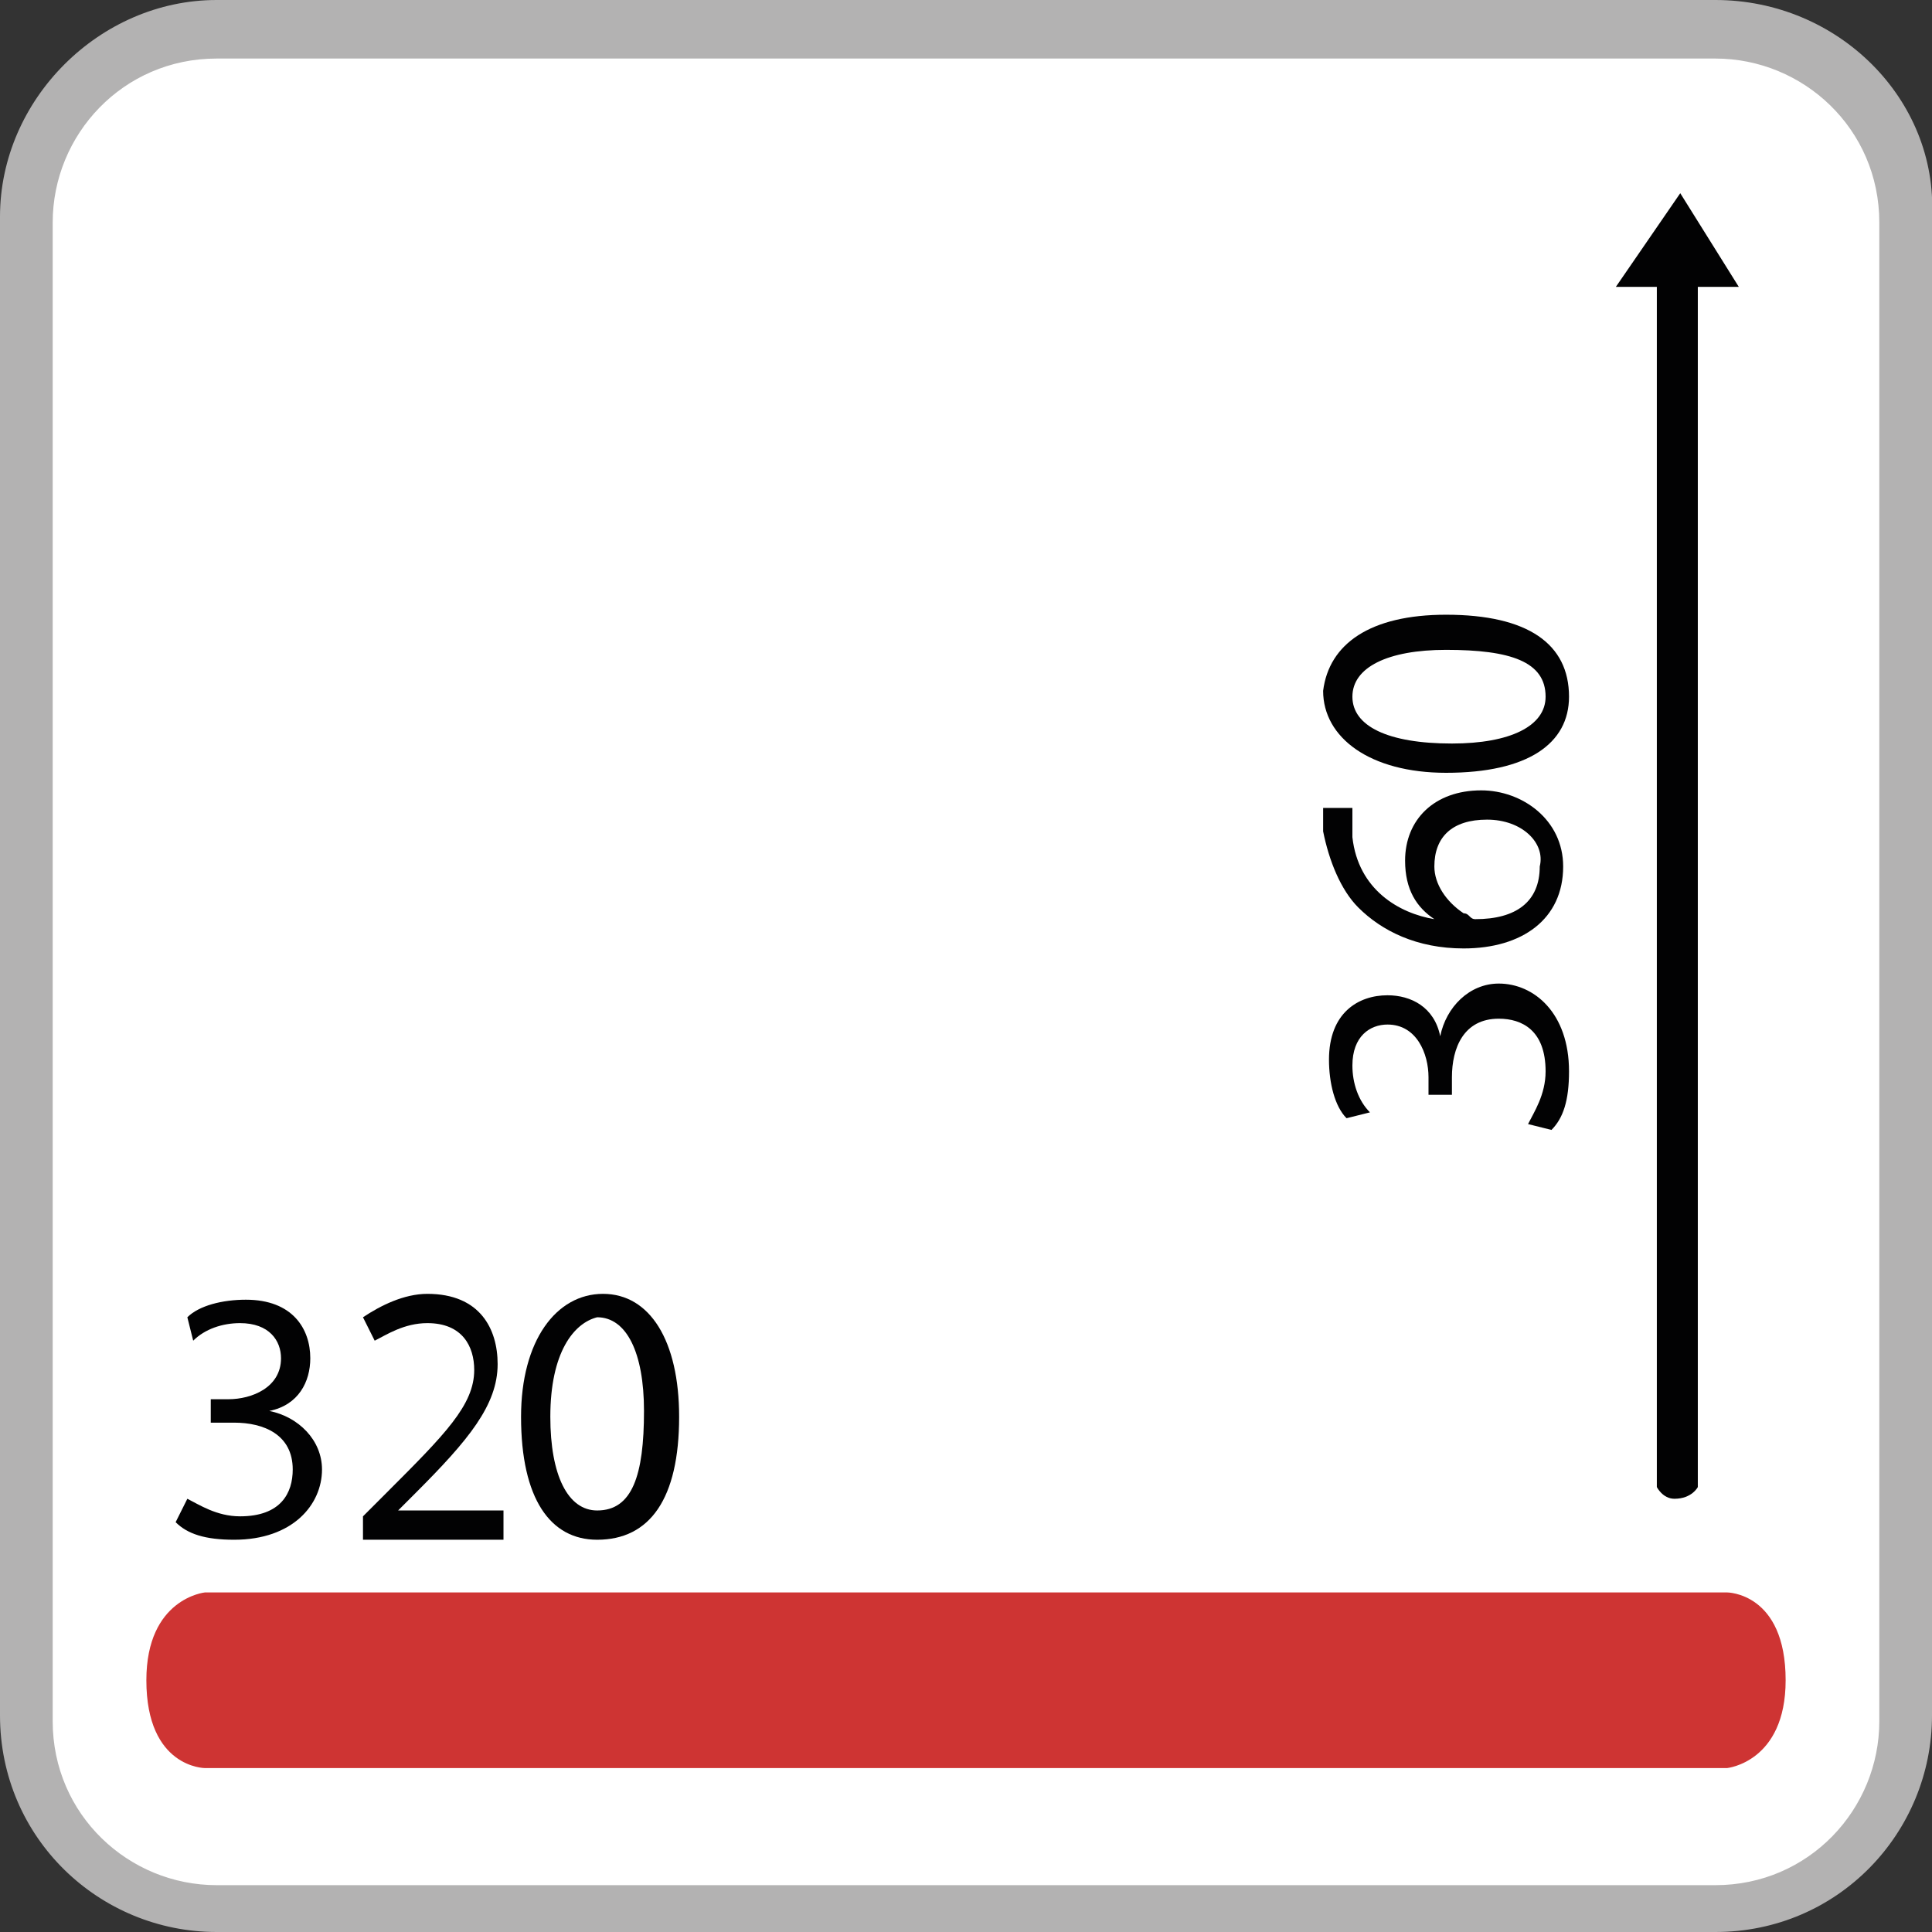
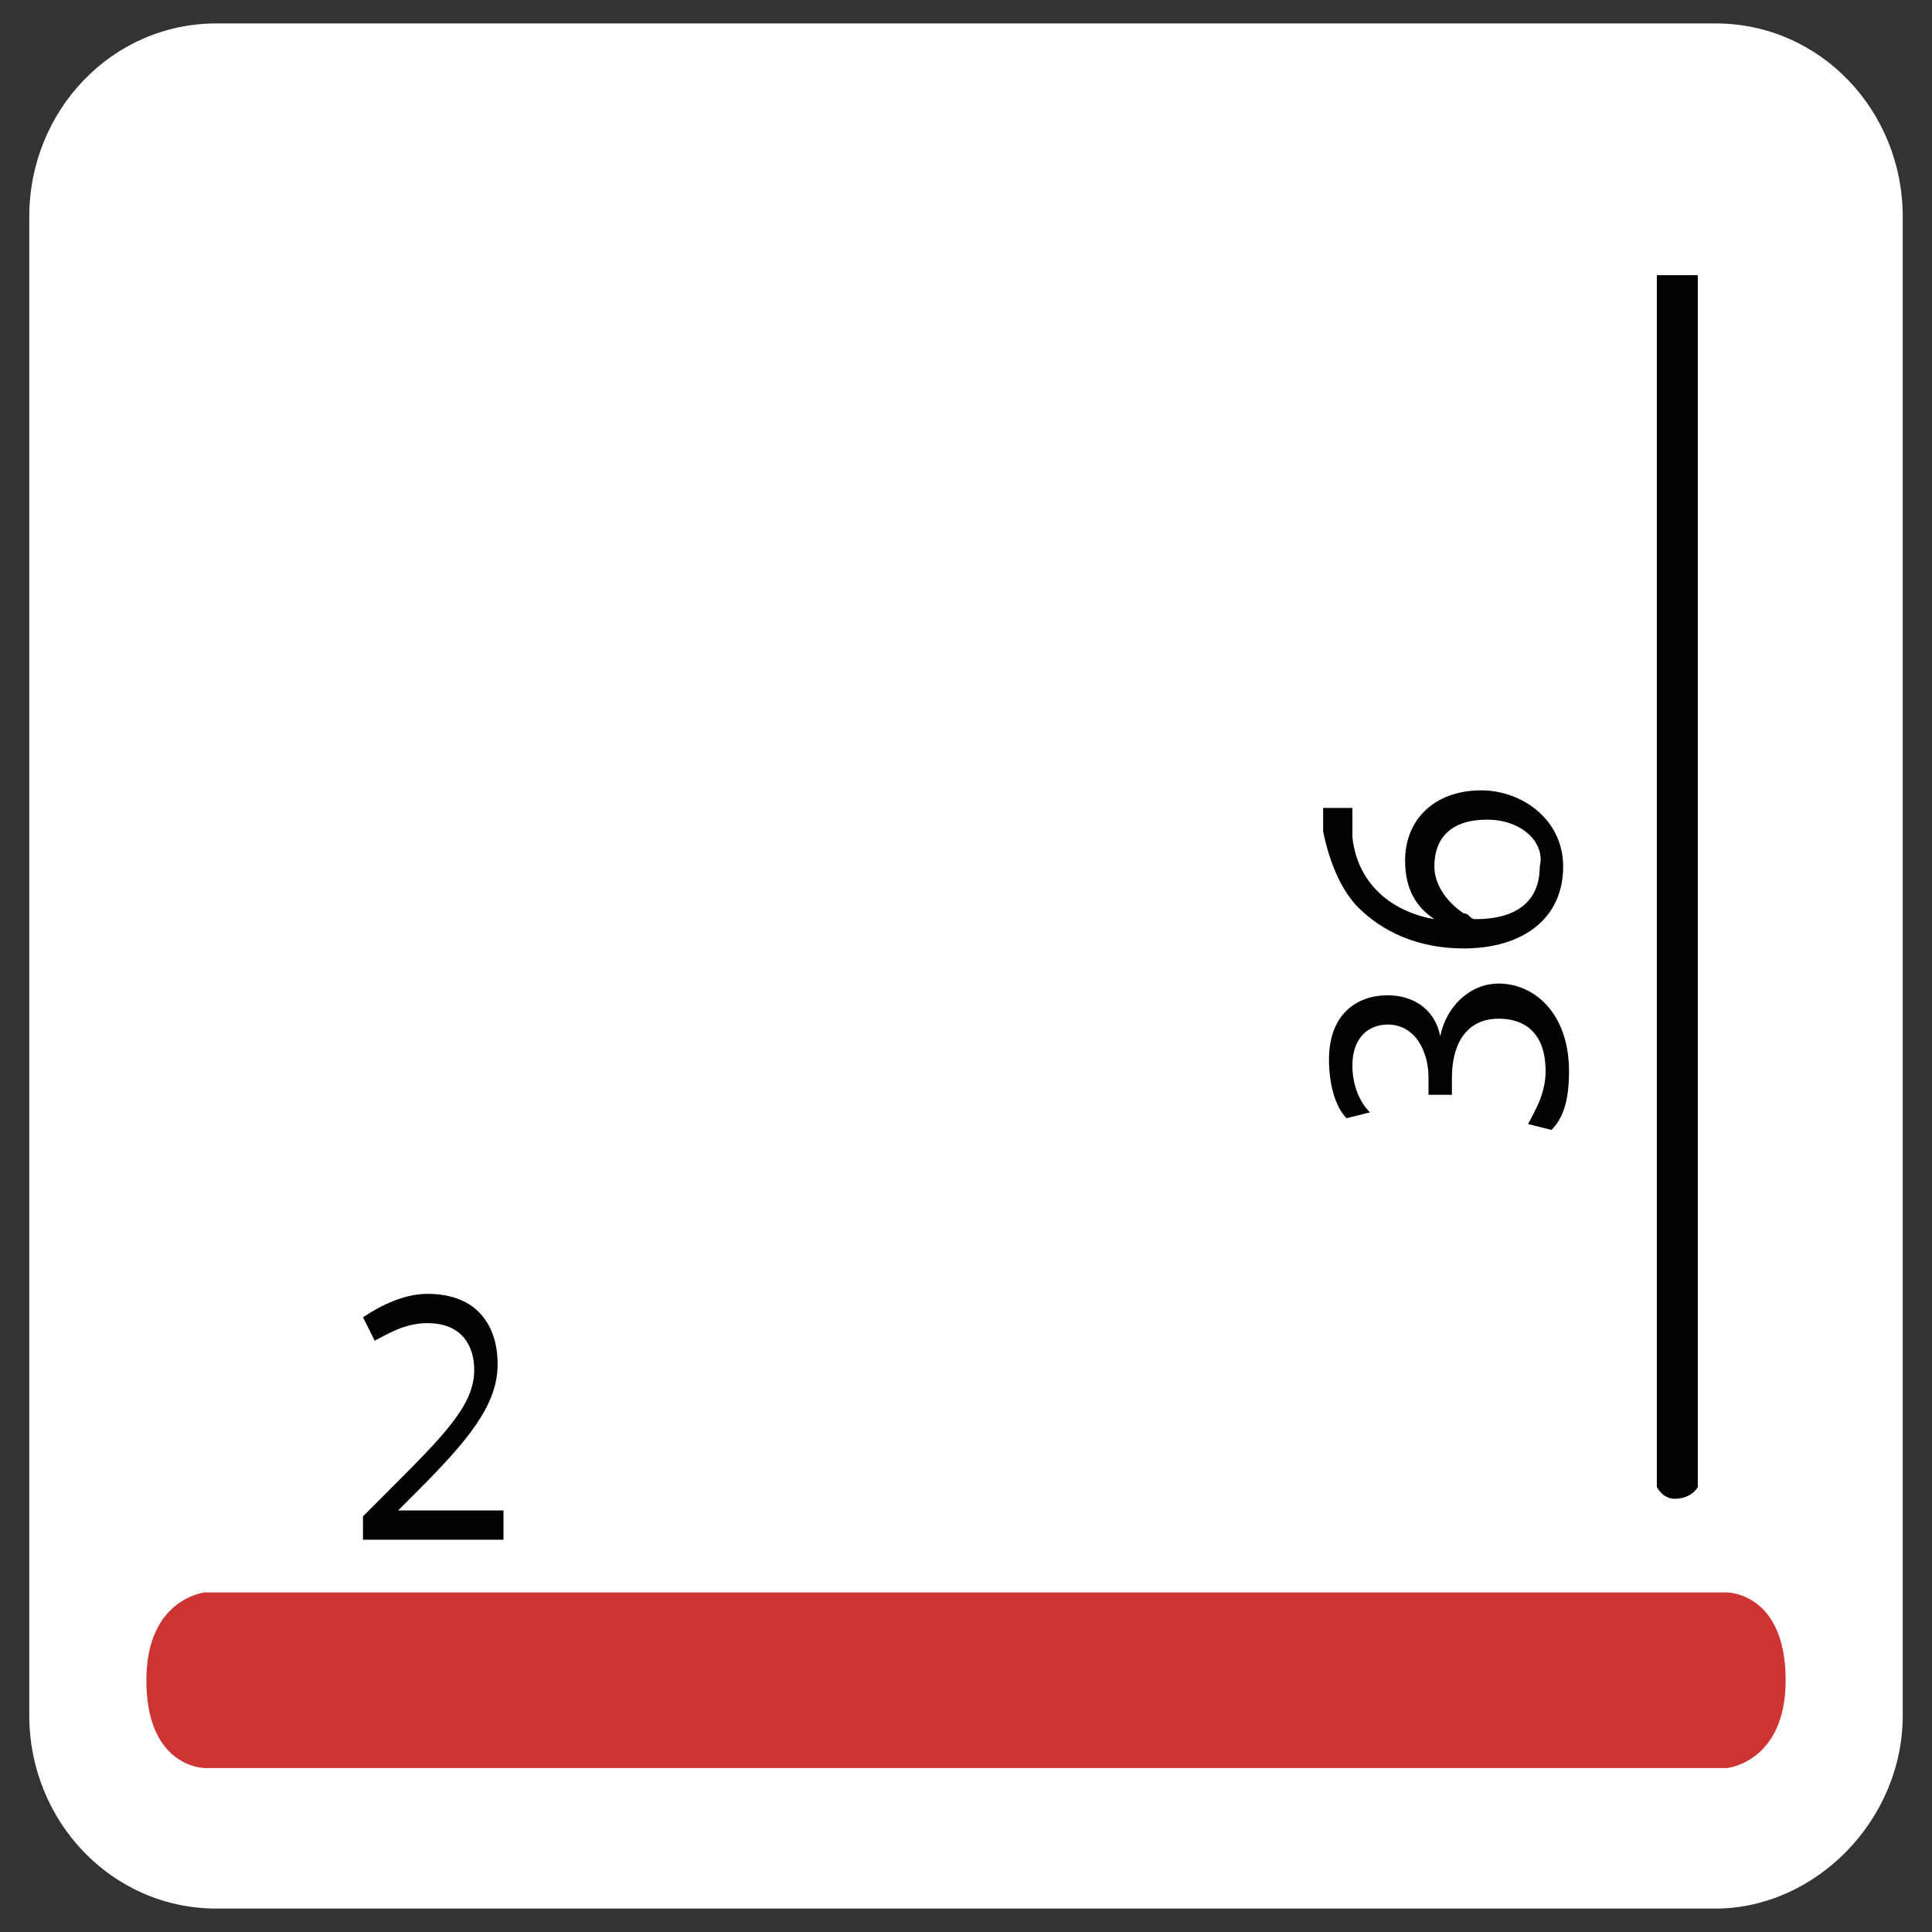
<svg xmlns="http://www.w3.org/2000/svg" version="1.1" id="Ebene_1" x="0px" y="0px" viewBox="0 0 33 33" style="enable-background:new 0 0 33 33;" xml:space="preserve">
  <rect x="0" y="0" width="33" height="33" fill="#333333" stroke="none" />
  <style type="text/css">
	.st0{fill:#FFFFFF;}
	.st1{fill:#B3B2B2;}
	.st2{fill:#CE3433;}
	.st3{fill:#020203;}
</style>
  <path class="st0" d="M3.7,32.6c-1.8,0-3.2-1.5-3.2-3.3V3.7c0-1.8,1.4-3.3,3.2-3.3h25.6c1.8,0,3.2,1.5,3.2,3.3v25.6  c0,1.8-1.5,3.3-3.2,3.3H3.7z" />
-   <path class="st1" d="M29.3,0H3.7C1.7,0,0,1.7,0,3.7v25.6C0,31.4,1.7,33,3.7,33h25.6c2.1,0,3.7-1.7,3.7-3.7V3.7  C33.1,1.7,31.4,0,29.3,0 M29.3,1c1.5,0,2.8,1.2,2.8,2.8v25.6c0,1.5-1.2,2.8-2.8,2.8H3.7c-1.5,0-2.8-1.2-2.8-2.8V3.8  C0.9,2.3,2.1,1,3.7,1H29.3z" />
  <path class="st2" d="M30.5,28.7c0,1.4-1,1.5-1,1.5h-26c0,0-1,0-1-1.5c0-1.4,1-1.5,1-1.5h26C29.5,27.2,30.5,27.2,30.5,28.7" />
  <g>
-     <path class="st3" d="M3.2,25.6c0.2,0.1,0.5,0.3,0.9,0.3c0.7,0,0.9-0.4,0.9-0.8c0-0.6-0.5-0.8-1-0.8H3.6v-0.4h0.3   c0.4,0,0.9-0.2,0.9-0.7c0-0.3-0.2-0.6-0.7-0.6c-0.3,0-0.6,0.1-0.8,0.3l-0.1-0.4c0.2-0.2,0.6-0.3,1-0.3c0.8,0,1.1,0.5,1.1,1   c0,0.4-0.2,0.8-0.7,0.9l0,0c0.5,0.1,0.9,0.5,0.9,1c0,0.6-0.5,1.2-1.5,1.2c-0.5,0-0.8-0.1-1-0.3L3.2,25.6z" />
    <path class="st3" d="M6.2,26.2v-0.3l0.4-0.4c1-1,1.5-1.5,1.5-2.1c0-0.4-0.2-0.8-0.8-0.8c-0.4,0-0.7,0.2-0.9,0.3l-0.2-0.4   c0.3-0.2,0.7-0.4,1.1-0.4c0.9,0,1.2,0.6,1.2,1.2c0,0.7-0.5,1.3-1.4,2.2l-0.3,0.3l0,0h1.8v0.5H6.2V26.2z" />
  </g>
  <g>
-     <path class="st3" d="M11.6,24.2c0,1.4-0.5,2.1-1.4,2.1c-0.8,0-1.3-0.7-1.3-2.1c0-1.3,0.6-2.1,1.4-2.1   C11.1,22.1,11.6,22.9,11.6,24.2z M9.4,24.2c0,1,0.3,1.6,0.8,1.6c0.6,0,0.8-0.6,0.8-1.7c0-1-0.3-1.6-0.8-1.6   C9.8,22.6,9.4,23.1,9.4,24.2z" />
-   </g>
+     </g>
  <g>
    <path class="st3" d="M26.1,19.2c0.1-0.2,0.3-0.5,0.3-0.9c0-0.7-0.4-0.9-0.8-0.9c-0.6,0-0.8,0.5-0.8,1v0.3h-0.4v-0.3   c0-0.4-0.2-0.9-0.7-0.9c-0.3,0-0.6,0.2-0.6,0.7c0,0.3,0.1,0.6,0.3,0.8L23,19.1c-0.2-0.2-0.3-0.6-0.3-1c0-0.8,0.5-1.1,1-1.1   c0.4,0,0.8,0.2,0.9,0.7l0,0c0.1-0.5,0.5-0.9,1-0.9c0.6,0,1.2,0.5,1.2,1.5c0,0.5-0.1,0.8-0.3,1L26.1,19.2z" />
    <path class="st3" d="M23.1,13.9c0,0.1,0,0.3,0,0.4c0.1,0.9,0.8,1.3,1.4,1.4l0,0c-0.3-0.2-0.5-0.5-0.5-1c0-0.7,0.5-1.2,1.3-1.2   c0.7,0,1.4,0.5,1.4,1.3c0,0.9-0.7,1.4-1.7,1.4c-0.8,0-1.4-0.3-1.8-0.7c-0.3-0.3-0.5-0.8-0.6-1.3c0-0.2,0-0.3,0-0.4h0.5V13.9z    M25.4,14c-0.6,0-0.9,0.3-0.9,0.8c0,0.3,0.2,0.6,0.5,0.8c0.1,0,0.1,0.1,0.2,0.1c0.7,0,1.1-0.3,1.1-0.9C26.4,14.4,26,14,25.4,14z" />
  </g>
  <g>
-     <path class="st3" d="M24.7,10.5c1.4,0,2.1,0.5,2.1,1.4c0,0.8-0.7,1.3-2.1,1.3c-1.3,0-2.1-0.6-2.1-1.4C22.7,11,23.4,10.5,24.7,10.5z    M24.8,12.7c1,0,1.6-0.3,1.6-0.8c0-0.6-0.6-0.8-1.7-0.8c-1,0-1.6,0.3-1.6,0.8S23.7,12.7,24.8,12.7z" />
-   </g>
+     </g>
  <path class="st3" d="M28.3,25.4V4.7H29v20.7c0,0-0.1,0.2-0.4,0.2C28.4,25.6,28.3,25.4,28.3,25.4" />
-   <polygon class="st3" points="27.6,4.9 28.7,3.3 29.7,4.9 " />
</svg>